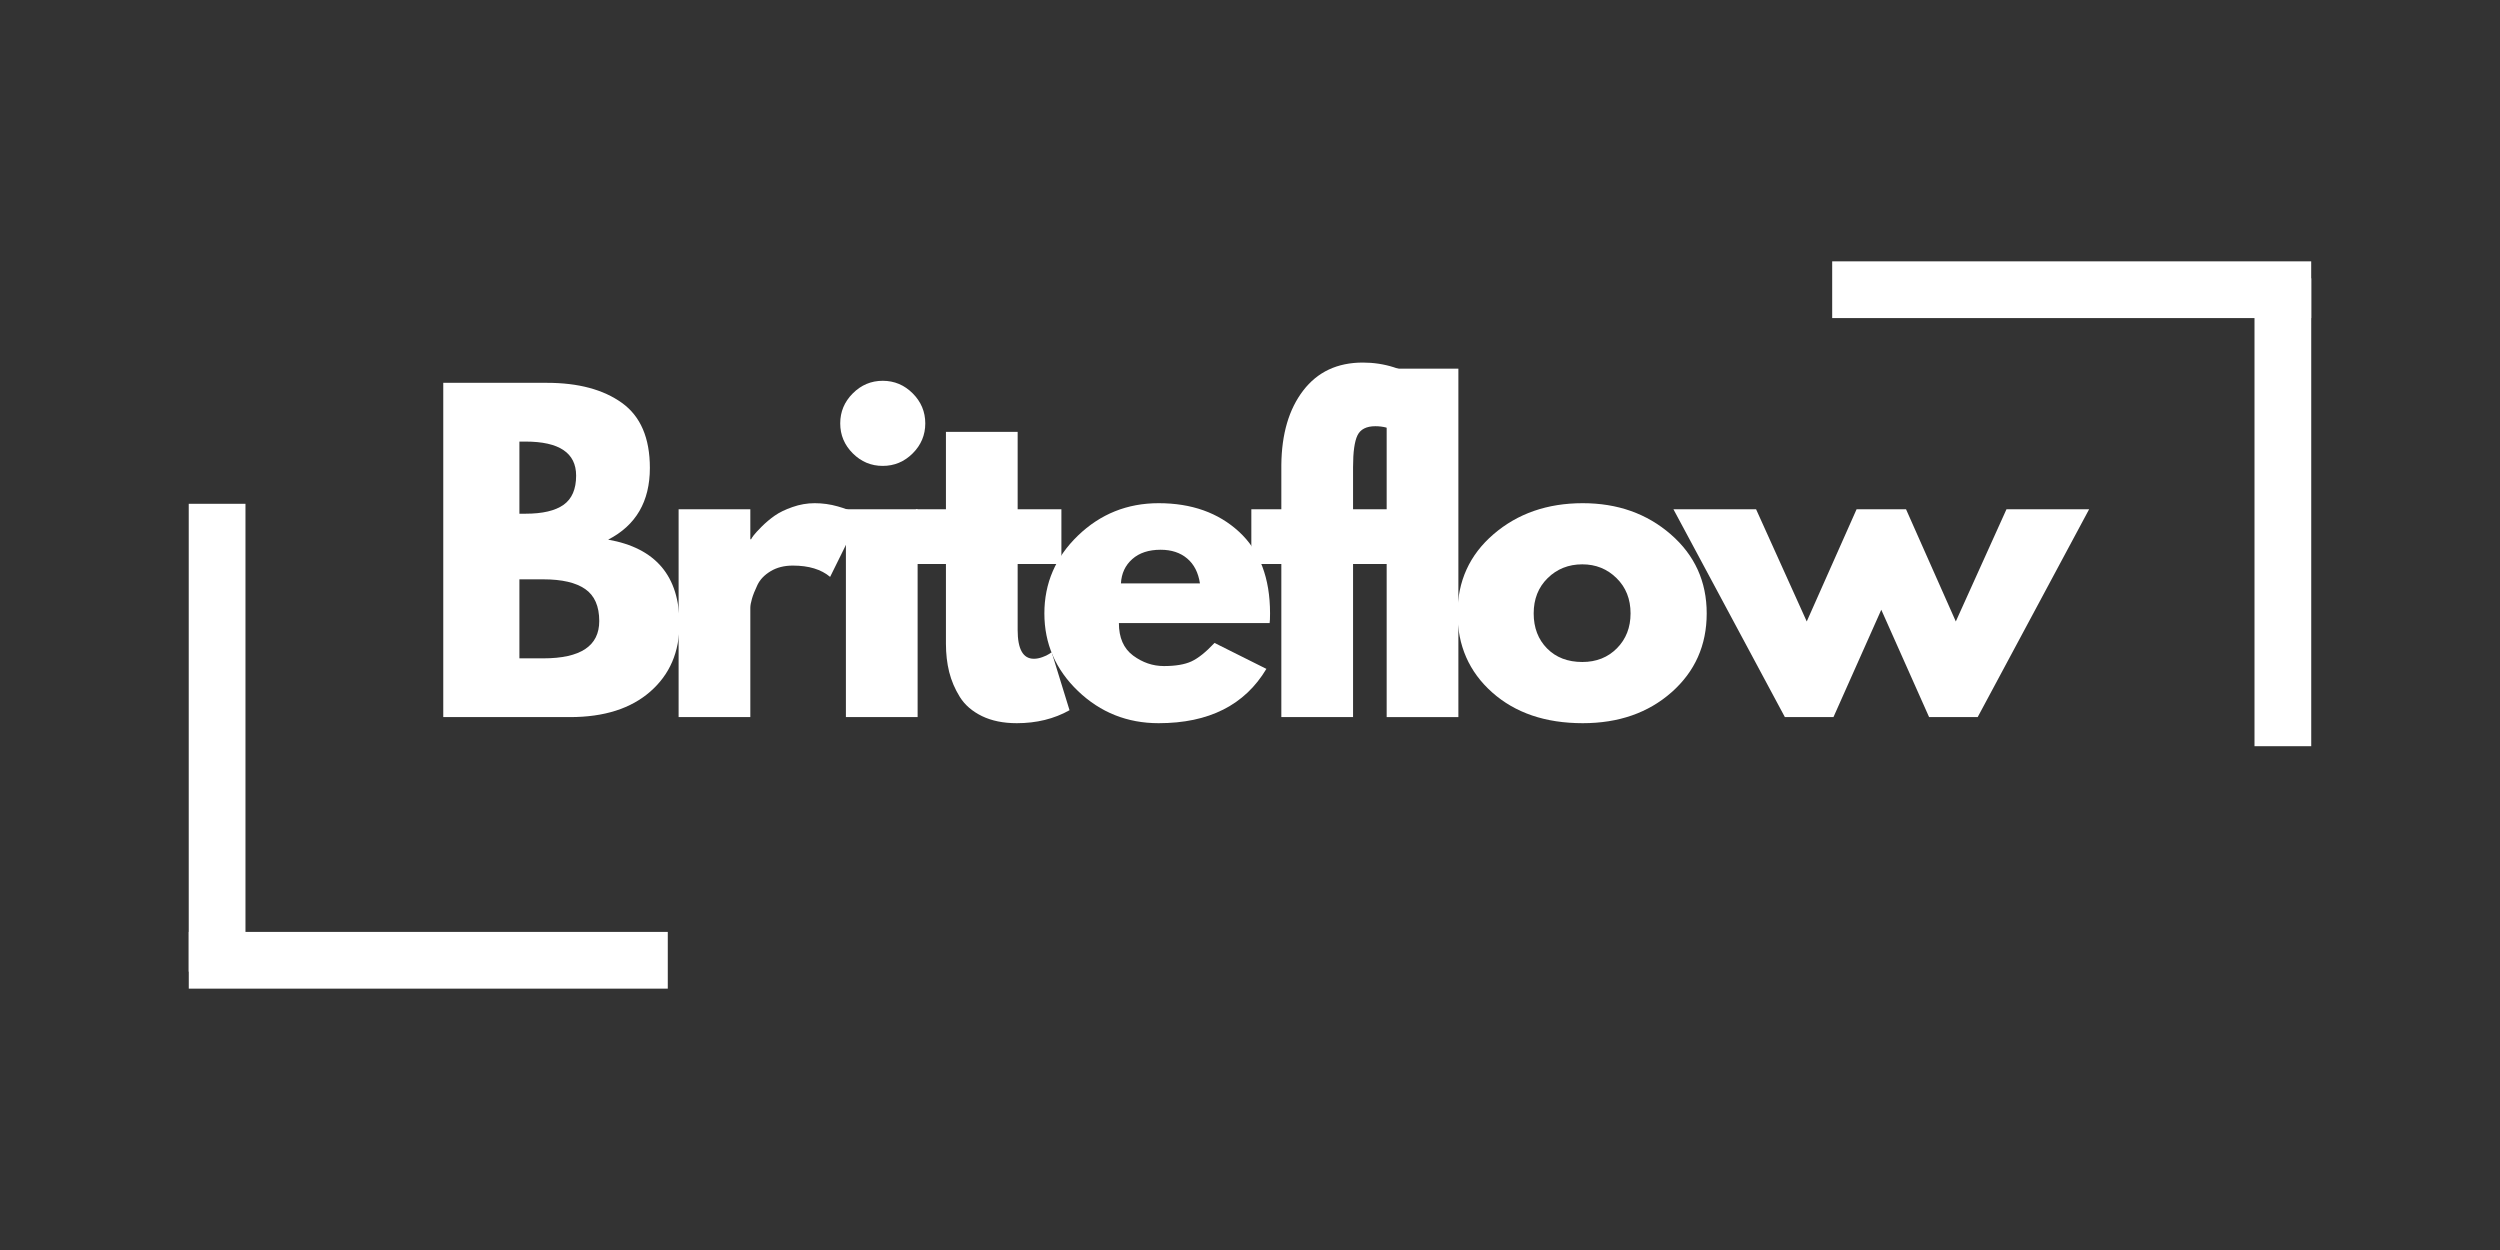
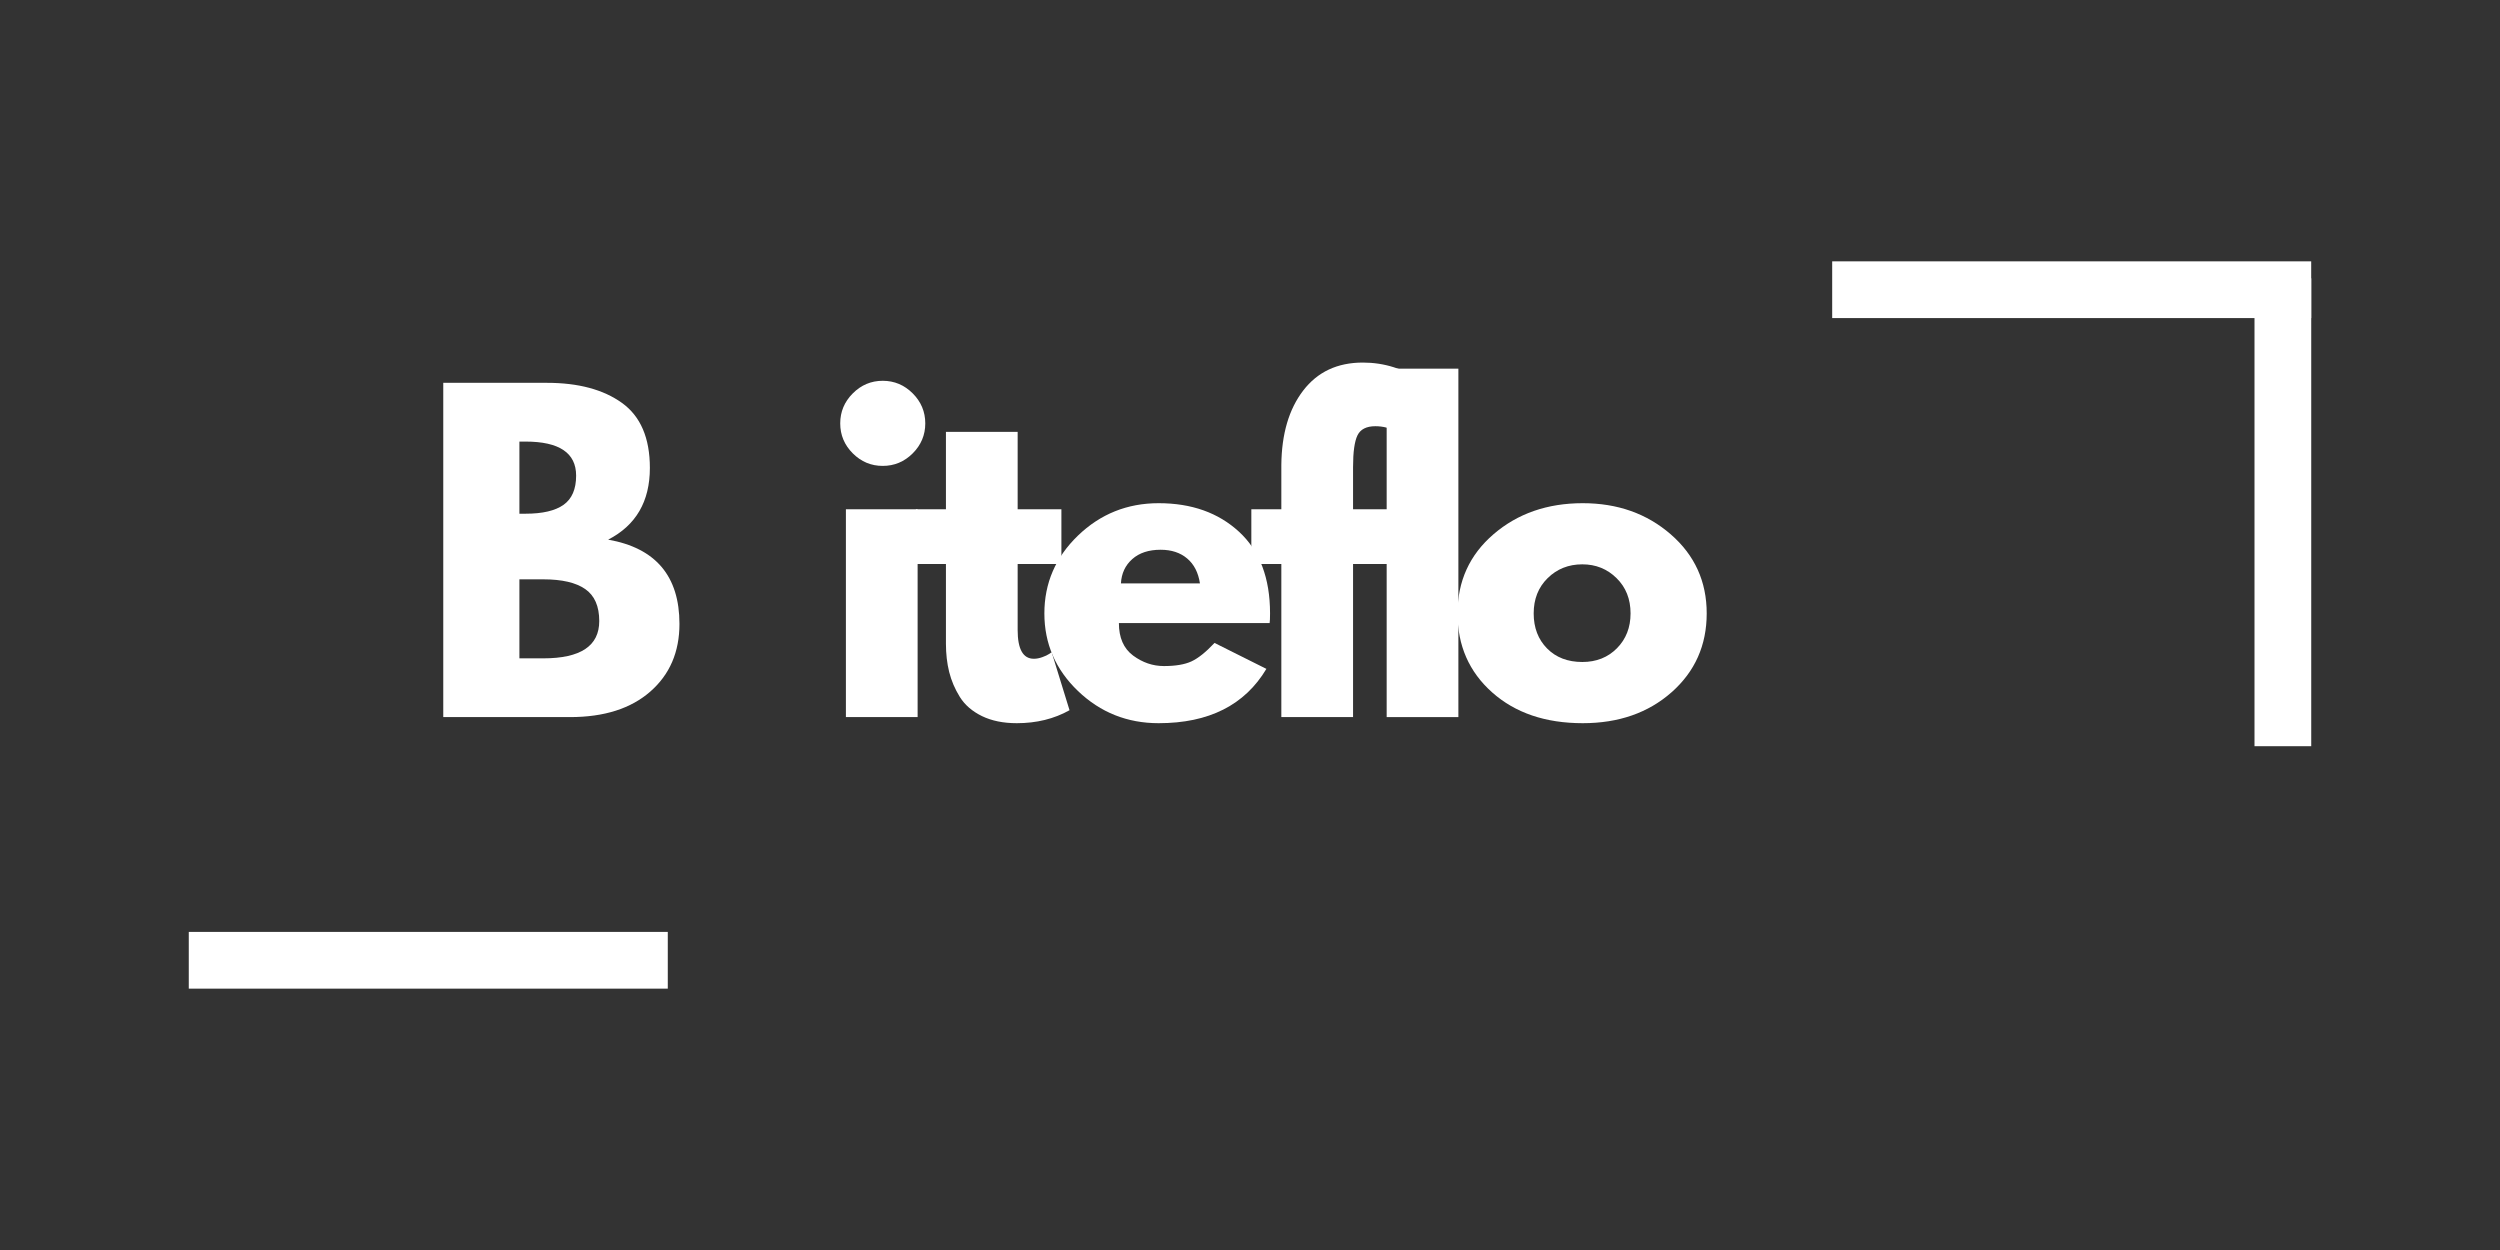
<svg xmlns="http://www.w3.org/2000/svg" width="1000" zoomAndPan="magnify" viewBox="0 0 750 375" height="500" preserveAspectRatio="xMidYMid meet" version="1.0">
  <rect x="0" y="0" width="750" height="375" fill="#333333" stroke="none" />
  <defs>
    <g />
  </defs>
  <g fill="#ffffff" fill-opacity="1">
    <g transform="translate(125.681, 215.129)">
      <g>
        <path d="M 7.297 -100.281 L 38.406 -100.281 C 47.812 -100.281 55.305 -98.273 60.891 -94.266 C 66.484 -90.254 69.281 -83.75 69.281 -74.75 C 69.281 -64.695 65.109 -57.523 56.766 -53.234 C 71.023 -50.723 78.156 -42.297 78.156 -27.953 C 78.156 -19.523 75.238 -12.758 69.406 -7.656 C 63.57 -2.551 55.551 0 45.344 0 L 7.297 0 Z M 30.141 -61.016 L 31.969 -61.016 C 37.07 -61.016 40.879 -61.906 43.391 -63.688 C 45.898 -65.469 47.156 -68.383 47.156 -72.438 C 47.156 -79.25 42.094 -82.656 31.969 -82.656 L 30.141 -82.656 Z M 30.141 -17.625 L 37.312 -17.625 C 48.5 -17.625 54.094 -21.352 54.094 -28.812 C 54.094 -33.258 52.691 -36.457 49.891 -38.406 C 47.098 -40.352 42.906 -41.328 37.312 -41.328 L 30.141 -41.328 Z M 30.141 -17.625 " />
      </g>
    </g>
  </g>
  <g fill="#ffffff" fill-opacity="1">
    <g transform="translate(196.286, 215.129)">
      <g>
-         <path d="M 7.297 0 L 7.297 -62.359 L 28.812 -62.359 L 28.812 -53.359 L 29.047 -53.359 C 29.211 -53.68 29.477 -54.082 29.844 -54.562 C 30.207 -55.051 30.992 -55.906 32.203 -57.125 C 33.422 -58.344 34.719 -59.438 36.094 -60.406 C 37.477 -61.383 39.266 -62.254 41.453 -63.016 C 43.641 -63.785 45.863 -64.172 48.125 -64.172 C 50.477 -64.172 52.789 -63.848 55.062 -63.203 C 57.332 -62.555 58.992 -61.91 60.047 -61.266 L 61.75 -60.281 L 52.75 -42.062 C 50.07 -44.32 46.344 -45.453 41.562 -45.453 C 38.969 -45.453 36.738 -44.883 34.875 -43.75 C 33.02 -42.625 31.707 -41.25 30.938 -39.625 C 30.164 -38 29.617 -36.617 29.297 -35.484 C 28.973 -34.359 28.812 -33.469 28.812 -32.812 L 28.812 0 Z M 7.297 0 " />
-       </g>
+         </g>
    </g>
  </g>
  <g fill="#ffffff" fill-opacity="1">
    <g transform="translate(246.474, 215.129)">
      <g>
        <path d="M 9.359 -97.109 C 11.867 -99.629 14.863 -100.891 18.344 -100.891 C 21.832 -100.891 24.832 -99.629 27.344 -97.109 C 29.852 -94.598 31.109 -91.598 31.109 -88.109 C 31.109 -84.629 29.852 -81.633 27.344 -79.125 C 24.832 -76.613 21.832 -75.359 18.344 -75.359 C 14.863 -75.359 11.867 -76.613 9.359 -79.125 C 6.848 -81.633 5.594 -84.629 5.594 -88.109 C 5.594 -91.598 6.848 -94.598 9.359 -97.109 Z M 7.297 -62.359 L 7.297 0 L 28.812 0 L 28.812 -62.359 Z M 7.297 -62.359 " />
      </g>
    </g>
  </g>
  <g fill="#ffffff" fill-opacity="1">
    <g transform="translate(272.843, 215.129)">
      <g>
        <path d="M 10.938 -62.359 L 10.938 -85.562 L 32.453 -85.562 L 32.453 -62.359 L 45.578 -62.359 L 45.578 -45.938 L 32.453 -45.938 L 32.453 -26.125 C 32.453 -20.375 34.07 -17.5 37.312 -17.5 C 38.125 -17.5 38.973 -17.66 39.859 -17.984 C 40.754 -18.305 41.445 -18.633 41.938 -18.969 L 42.656 -19.453 L 48.016 -2.062 C 43.391 0.531 38.117 1.828 32.203 1.828 C 28.148 1.828 24.664 1.117 21.75 -0.297 C 18.832 -1.723 16.625 -3.629 15.125 -6.016 C 13.633 -8.41 12.562 -10.922 11.906 -13.547 C 11.258 -16.18 10.938 -19 10.938 -22 L 10.938 -45.938 L 1.938 -45.938 L 1.938 -62.359 Z M 10.938 -62.359 " />
      </g>
    </g>
  </g>
  <g fill="#ffffff" fill-opacity="1">
    <g transform="translate(310.514, 215.129)">
      <g>
        <path d="M 70.375 -28.203 L 25.156 -28.203 C 25.156 -23.828 26.57 -20.582 29.406 -18.469 C 32.25 -16.363 35.332 -15.312 38.656 -15.312 C 42.133 -15.312 44.883 -15.773 46.906 -16.703 C 48.938 -17.641 51.25 -19.488 53.844 -22.25 L 69.406 -14.469 C 62.914 -3.602 52.141 1.828 37.078 1.828 C 27.672 1.828 19.602 -1.391 12.875 -7.828 C 6.156 -14.273 2.797 -22.035 2.797 -31.109 C 2.797 -40.191 6.156 -47.973 12.875 -54.453 C 19.602 -60.93 27.672 -64.172 37.078 -64.172 C 46.961 -64.172 55.004 -61.312 61.203 -55.594 C 67.398 -49.883 70.5 -41.723 70.5 -31.109 C 70.5 -29.648 70.457 -28.68 70.375 -28.203 Z M 25.766 -40.109 L 49.469 -40.109 C 48.977 -43.348 47.703 -45.836 45.641 -47.578 C 43.578 -49.328 40.922 -50.203 37.672 -50.203 C 34.109 -50.203 31.273 -49.27 29.172 -47.406 C 27.066 -45.539 25.93 -43.109 25.766 -40.109 Z M 25.766 -40.109 " />
      </g>
    </g>
  </g>
  <g fill="#ffffff" fill-opacity="1">
    <g transform="translate(373.463, 215.129)">
      <g>
        <path d="M 10.938 -62.359 L 10.938 -75.609 C 11.02 -84.922 13.207 -92.375 17.5 -97.969 C 21.789 -103.562 27.75 -106.359 35.375 -106.359 C 38.613 -106.359 41.711 -105.891 44.672 -104.953 C 47.629 -104.023 49.754 -103.07 51.047 -102.094 L 53.109 -100.766 L 45.578 -85.562 C 43.629 -86.695 41.484 -87.266 39.141 -87.266 C 36.461 -87.266 34.676 -86.352 33.781 -84.531 C 32.895 -82.707 32.453 -79.531 32.453 -75 L 32.453 -62.359 L 46.797 -62.359 L 46.797 -45.938 L 32.453 -45.938 L 32.453 0 L 10.938 0 L 10.938 -45.938 L 1.938 -45.938 L 1.938 -62.359 Z M 10.938 -62.359 " />
      </g>
    </g>
  </g>
  <g fill="#ffffff" fill-opacity="1">
    <g transform="translate(408.703, 215.129)">
      <g>
        <path d="M 7.297 0 L 7.297 -104.531 L 28.812 -104.531 L 28.812 0 Z M 7.297 0 " />
      </g>
    </g>
  </g>
  <g fill="#ffffff" fill-opacity="1">
    <g transform="translate(434.464, 215.129)">
      <g>
        <path d="M 13.188 -7.406 C 6.258 -13.57 2.797 -21.473 2.797 -31.109 C 2.797 -40.754 6.398 -48.676 13.609 -54.875 C 20.828 -61.07 29.742 -64.172 40.359 -64.172 C 50.805 -64.172 59.613 -61.051 66.781 -54.812 C 73.957 -48.57 77.547 -40.672 77.547 -31.109 C 77.547 -21.555 74.039 -13.676 67.031 -7.469 C 60.02 -1.27 51.129 1.828 40.359 1.828 C 29.172 1.828 20.113 -1.25 13.188 -7.406 Z M 29.828 -41.688 C 27.035 -38.938 25.641 -35.41 25.641 -31.109 C 25.641 -26.816 26.977 -23.312 29.656 -20.594 C 32.332 -17.883 35.859 -16.531 40.234 -16.531 C 44.441 -16.531 47.906 -17.906 50.625 -20.656 C 53.344 -23.414 54.703 -26.898 54.703 -31.109 C 54.703 -35.41 53.301 -38.938 50.5 -41.688 C 47.707 -44.445 44.285 -45.828 40.234 -45.828 C 36.098 -45.828 32.629 -44.445 29.828 -41.688 Z M 29.828 -41.688 " />
      </g>
    </g>
  </g>
  <g fill="#ffffff" fill-opacity="1">
    <g transform="translate(504.462, 215.129)">
      <g>
-         <path d="M 45.578 0 L 31 0 L -2.438 -62.359 L 22.359 -62.359 L 37.562 -28.688 L 52.516 -62.359 L 67.344 -62.359 L 82.281 -28.688 L 97.484 -62.359 L 122.281 -62.359 L 88.844 0 L 74.266 0 L 59.922 -32.203 Z M 45.578 0 " />
-       </g>
+         </g>
    </g>
  </g>
  <path stroke-linecap="butt" transform="matrix(1.702, 0, 0, 1.702, 56.631, 279.572)" fill="none" stroke-linejoin="miter" d="M 0.001 5 L 84.432 5 " stroke="#ffffff" stroke-width="10" stroke-opacity="1" stroke-miterlimit="4" />
-   <path stroke-linecap="butt" transform="matrix(0, 1.702, -1.702, 0, 73.642, 151.145)" fill="none" stroke-linejoin="miter" d="M -0 5 L 82.464 5 " stroke="#ffffff" stroke-width="10" stroke-opacity="1" stroke-miterlimit="4" />
  <path stroke-linecap="butt" transform="matrix(-1.702, 0, 0, -1.702, 693.361, 95.425)" fill="none" stroke-linejoin="miter" d="M 0.001 5.001 L 84.432 5.001 " stroke="#ffffff" stroke-width="10" stroke-opacity="1" stroke-miterlimit="4" />
  <path stroke-linecap="butt" transform="matrix(0, -1.702, 1.702, 0, 676.35, 223.852)" fill="none" stroke-linejoin="miter" d="M 0 5 L 82.462 5 " stroke="#ffffff" stroke-width="10" stroke-opacity="1" stroke-miterlimit="4" />
</svg>